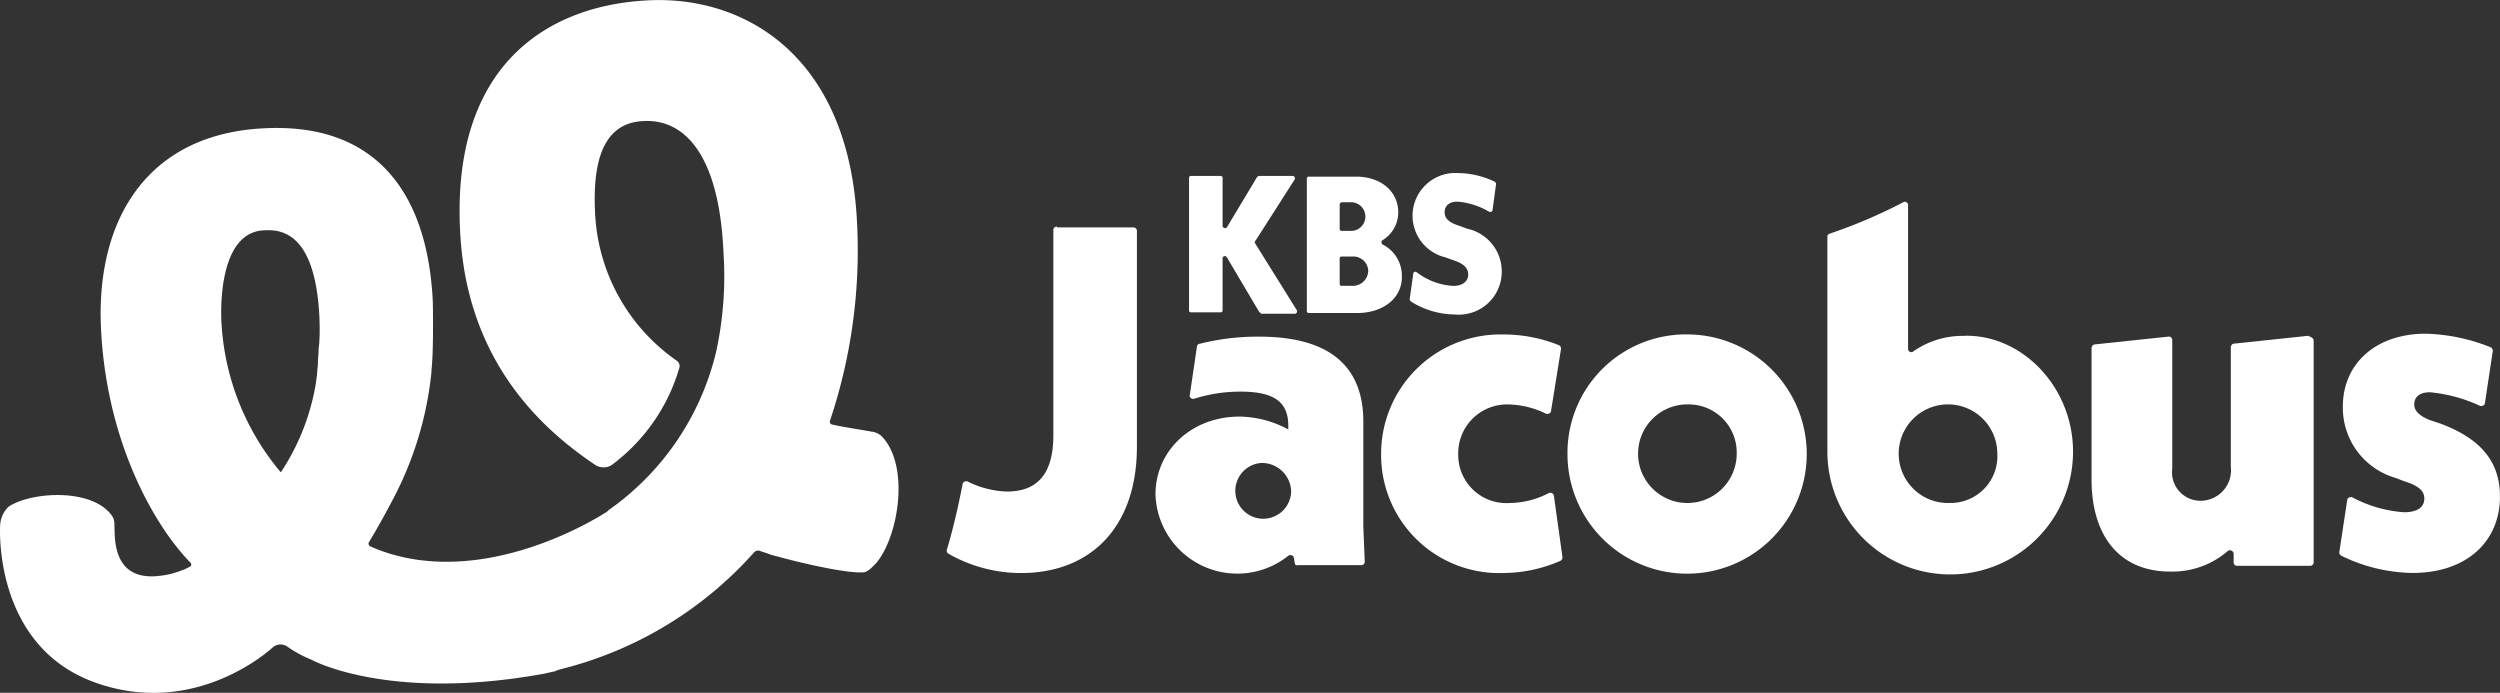
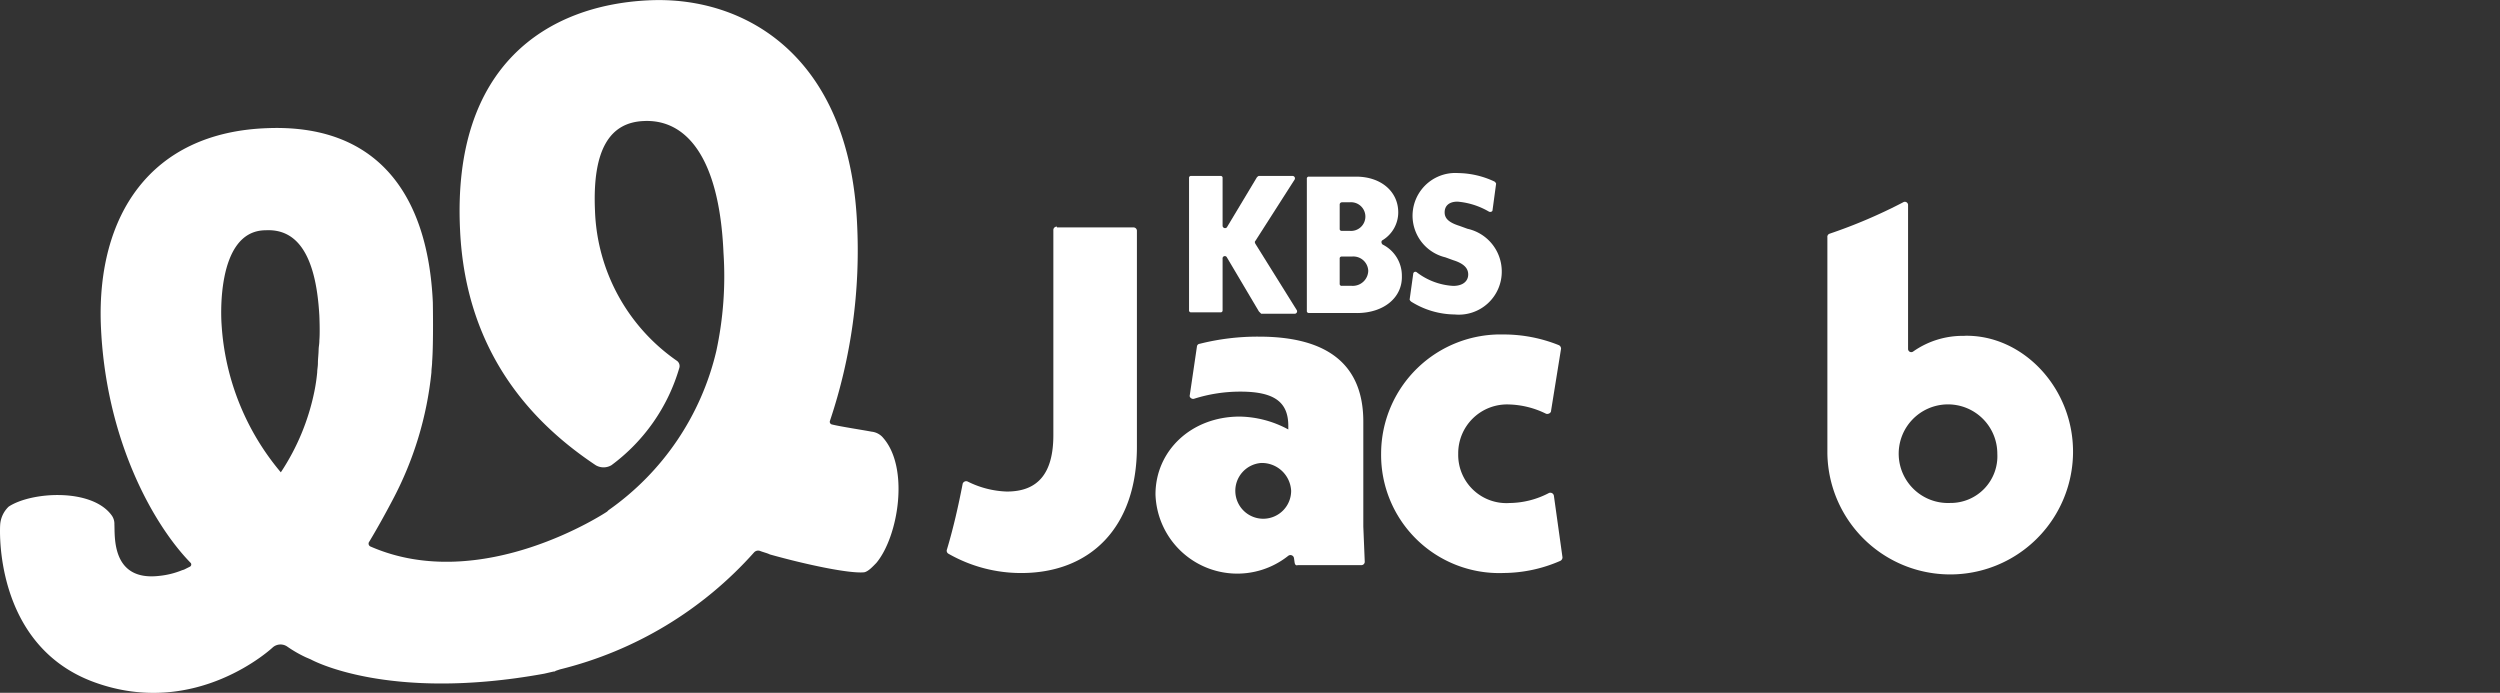
<svg xmlns="http://www.w3.org/2000/svg" width="193.961" height="53.752" viewBox="0 0 193.961 53.752">
  <rect x="0" y="0" width="193.961" height="53.752" fill="#333333" stroke="none" />
  <g transform="translate(-245.88 -249.26)">
    <path d="M270.6,276.372c0,.332-.055.72-.055,1.053,0,.277-.055.5-.055.72a13.929,13.929,0,0,1-.222,1.5h0a17.754,17.754,0,0,1-2.6,6.26,19.644,19.644,0,0,1-4.6-11.523s-.554-7.257,3.435-7.257c2.216-.111,3.878,1.551,4.155,6.648,0,0,.055,1.274,0,1.884,0,.332-.055.5-.055.72m43.765,6.814a1.368,1.368,0,0,0-.886-.443c-.554-.111-2.382-.388-3.047-.554a.212.212,0,0,1-.166-.277,41.558,41.558,0,0,0,2.105-15.345c-.609-13.019-8.753-17.672-16.232-17.284-7.756.388-15.179,4.986-14.57,17.783.443,9.916,6.038,15.29,10.526,18.282a1.2,1.2,0,0,0,1.219,0,14.394,14.394,0,0,0,5.263-7.534.5.5,0,0,0-.166-.554,14.778,14.778,0,0,1-6.371-11.634c-.222-4.875,1.219-6.869,3.767-6.98,3.213-.166,5.872,2.659,6.2,10.193a27.523,27.523,0,0,1-.554,7.645,20.935,20.935,0,0,1-8.365,12.354h0l-.111.111s-9.695,6.482-18.337,2.715a.245.245,0,0,1-.111-.388c.665-1.108,1.274-2.216,1.828-3.269a26.917,26.917,0,0,0,2.992-9.861h0c0-.277.055-.554.055-.831.111-1.44.055-4.6.055-4.6-.388-8.531-4.432-13.85-12.852-13.517-9.141.332-13.185,6.869-12.908,15.179.332,8.975,4.1,15.622,6.98,18.559a.193.193,0,0,1-.055.277l-.332.166a.936.936,0,0,1-.277.111,6.342,6.342,0,0,1-1.773.443c-3.767.443-3.435-3.158-3.49-3.989a1.113,1.113,0,0,0-.222-.72c-1.551-2.105-6.2-1.828-7.977-.665a2.145,2.145,0,0,0-.665,1.44s-.609,9.307,7.313,12.188,13.85-2.715,13.85-2.715a.917.917,0,0,1,1.108-.055,9.617,9.617,0,0,0,1.44.831l.388.166s5.928,3.324,18.115,1.108l.72-.166h0a.2.2,0,0,0,.166-.055l.332-.111h0a29.678,29.678,0,0,0,15.068-9.085.431.431,0,0,1,.443-.111c.277.111.554.166.776.277,2.77.776,6.149,1.5,7.313,1.385.332-.055.72-.5.942-.72,1.717-2.05,2.6-7.423.5-9.75" transform="translate(0)" fill="#fff" />
    <g transform="translate(319.328 262.688)">
      <path d="M417.829,284.426l-2.493-4.21a.177.177,0,0,0-.332.111v3.989a.147.147,0,0,1-.166.166h-2.271a.147.147,0,0,1-.166-.166V274.066a.147.147,0,0,1,.166-.166h2.271a.147.147,0,0,1,.166.166v3.712a.193.193,0,0,0,.332.111l2.327-3.878c.055-.055.111-.111.166-.111h2.6a.187.187,0,0,1,.166.277l-3.047,4.764c-.055.055-.055.111,0,.222l3.213,5.152a.187.187,0,0,1-.166.277H418l-.166-.166" transform="translate(-393.598 -273.678)" fill="#fff" />
      <path d="M432.39,280.2h-.776a.147.147,0,0,0-.166.166v1.939a.147.147,0,0,0,.166.166h.776a1.2,1.2,0,0,0,1.274-1.163,1.158,1.158,0,0,0-1.274-1.108m-.942-4.044v1.884a.147.147,0,0,0,.166.166h.609a1.113,1.113,0,1,0,0-2.216h-.609a.177.177,0,0,0-.166.166m1.33,8.421h-3.712a.147.147,0,0,1-.166-.166V274.166a.147.147,0,0,1,.166-.166h3.656c1.939,0,3.269,1.163,3.269,2.77a2.53,2.53,0,0,1-1.219,2.161c-.111.055-.111.222,0,.332a2.7,2.7,0,0,1,1.5,2.438c.055,1.662-1.385,2.881-3.49,2.881" transform="translate(-400.957 -273.723)" fill="#fff" />
      <path d="M443.577,281.311a.166.166,0,0,1,.277-.111,5.12,5.12,0,0,0,2.825,1.053c.776,0,1.163-.388,1.163-.886,0-.443-.277-.831-1.163-1.108l-.609-.222a3.318,3.318,0,0,1,1-6.537,6.775,6.775,0,0,1,2.825.665c.055.055.111.111.111.166l-.277,2.05c0,.111-.166.166-.277.111a5.79,5.79,0,0,0-2.438-.776c-.665,0-1,.332-1,.831,0,.443.277.776,1.163,1.053l.609.222a3.391,3.391,0,0,1,2.659,3.269,3.335,3.335,0,0,1-3.656,3.379,6.452,6.452,0,0,1-3.379-1c-.055-.055-.111-.111-.111-.166Z" transform="translate(-407.38 -273.5)" fill="#fff" />
      <path d="M415.9,306.206a2.166,2.166,0,1,0,2.327,2.161,2.274,2.274,0,0,0-2.327-2.161m2.6,7.756-.055-.388a.279.279,0,0,0-.443-.166,6.349,6.349,0,0,1-10.3-4.764c0-3.379,2.77-6.038,6.537-6.038a8.158,8.158,0,0,1,3.767,1v-.277c0-1.828-1.053-2.659-3.712-2.659a11.866,11.866,0,0,0-3.6.554c-.166.055-.388-.111-.332-.277l.554-3.767a.238.238,0,0,1,.222-.222,18.329,18.329,0,0,1,4.6-.554c5.374,0,8.088,2.216,8.088,6.592v8.144l.111,2.715a.262.262,0,0,1-.277.277h-4.93c-.111.055-.222-.055-.222-.166" transform="translate(-391.502 -283.714)" fill="#fff" />
      <path d="M448.827,296.1a11.46,11.46,0,0,1,4.266.831.3.3,0,0,1,.166.277l-.776,4.82c0,.166-.222.277-.388.222a6.868,6.868,0,0,0-2.881-.72,3.788,3.788,0,0,0-3.933,3.823,3.74,3.74,0,0,0,3.989,3.823,6.705,6.705,0,0,0,3.047-.776.28.28,0,0,1,.388.222l.665,4.764a.3.3,0,0,1-.166.277,11.111,11.111,0,0,1-4.376.942,9.163,9.163,0,0,1-9.529-9.252,9.262,9.262,0,0,1,9.529-9.252" transform="translate(-405.594 -283.578)" fill="#fff" />
-       <path d="M474.87,301.527a3.826,3.826,0,1,0,3.656,3.823,3.727,3.727,0,0,0-3.656-3.823m0-5.429a9.281,9.281,0,1,1-9.473,9.307,9.194,9.194,0,0,1,9.473-9.307" transform="translate(-417.233 -283.578)" fill="#fff" />
-       <path d="M556.029,296.688v17.174a.262.262,0,0,1-.277.277H550.1a.262.262,0,0,1-.277-.277V313.2a.29.29,0,0,0-.443-.222,6.547,6.547,0,0,1-4.487,1.607c-3.933,0-6.094-2.77-6.094-7.146V297.242c0-.111.111-.277.222-.277l5.761-.609a.262.262,0,0,1,.277.277V306.6a2.207,2.207,0,0,0,2.216,2.493,2.369,2.369,0,0,0,2.327-2.659v-9.252c0-.111.111-.277.222-.277l5.761-.609c.332.111.443.222.443.388" transform="translate(-449.974 -283.669)" fill="#fff" />
-       <path d="M574.109,308.908c0-.166.222-.277.388-.222a9.906,9.906,0,0,0,4.044,1.163c1,0,1.551-.388,1.551-1.053,0-.609-.443-1-1.5-1.33l-.72-.277a5.666,5.666,0,0,1-4.1-5.54c0-3.324,2.548-5.651,6.426-5.651a14.423,14.423,0,0,1,5.041,1.053.3.3,0,0,1,.166.277l-.609,4.044c0,.166-.222.277-.388.222a11.684,11.684,0,0,0-3.878-1.053c-.831,0-1.219.388-1.219.942,0,.5.388.886,1.219,1.219l.831.277c3.1,1.163,4.6,2.936,4.6,5.651,0,3.546-2.659,5.928-6.759,5.928a12.889,12.889,0,0,1-5.54-1.33.3.3,0,0,1-.166-.277Z" transform="translate(-465.451 -283.535)" fill="#fff" />
      <path d="M387.014,281a.262.262,0,0,0-.277.277v15.9c0,2.992-1.219,4.376-3.6,4.376a7.292,7.292,0,0,1-3.047-.776.286.286,0,0,0-.388.166c-.332,1.717-.72,3.435-1.219,5.1a.266.266,0,0,0,.111.332,11.35,11.35,0,0,0,5.651,1.5c5.318,0,8.975-3.49,8.975-9.806v-16.73a.262.262,0,0,0-.277-.277h-5.928Z" transform="translate(-378.461 -276.845)" fill="#fff" />
      <path d="M511.329,300.888a3.826,3.826,0,1,1,3.656-3.823,3.626,3.626,0,0,1-3.656,3.823m1.108-12.963a6.668,6.668,0,0,0-3.989,1.219.249.249,0,0,1-.388-.222V277.787a.249.249,0,0,0-.388-.222A40.16,40.16,0,0,1,501.966,280a.256.256,0,0,0-.166.277v16.73a9.53,9.53,0,0,0,19.057.111c.111-5.1-3.878-9.307-8.421-9.2" transform="translate(-433.472 -275.294)" fill="#fff" />
    </g>
  </g>
</svg>